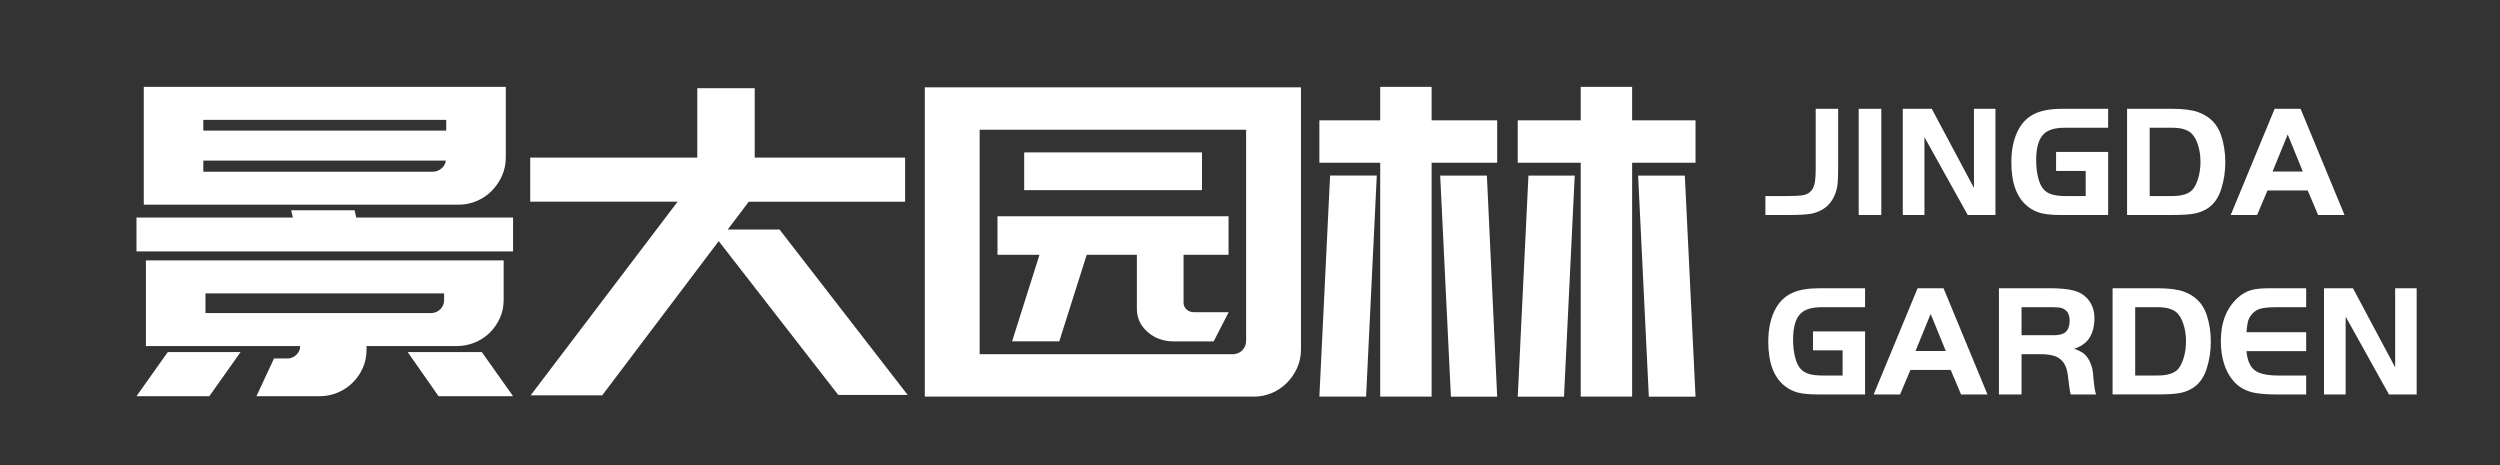
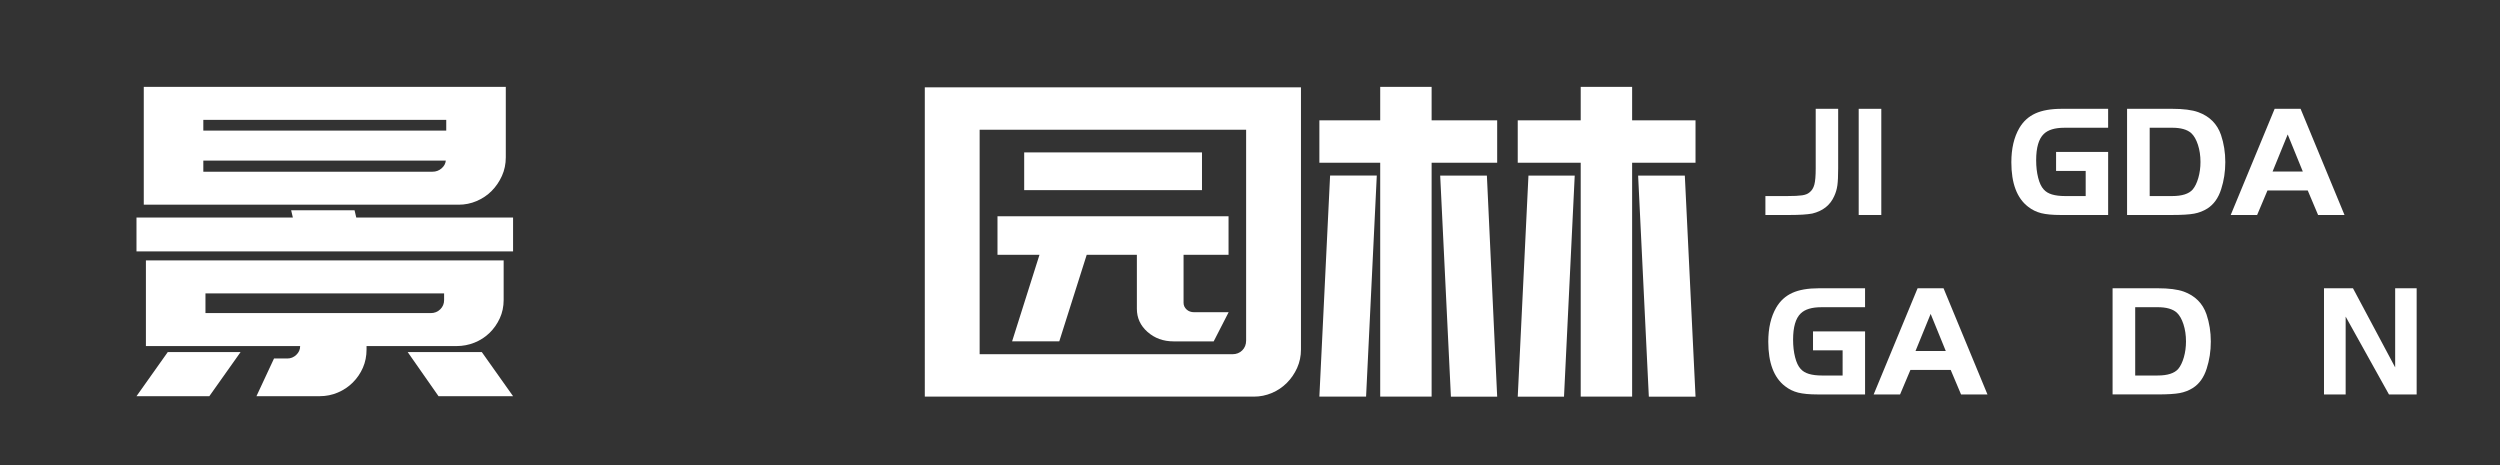
<svg xmlns="http://www.w3.org/2000/svg" version="1.1" id="图层_1" x="0px" y="0px" width="215px" height="40px" viewBox="0 0 215 40" enable-background="new 0 0 215 40" xml:space="preserve">
  <rect x="0" y="0" width="215" height="40" fill="#333333" stroke="none" />
  <g>
    <path fill="#FFFFFF" d="M44.125,21.62H11.738v-2.911h13.448l-0.147-0.626h5.453l0.147,0.626h13.485V21.62z M11.738,34.073   l2.69-3.795h6.263l-2.689,3.795H11.738z M38.376,7.472h3.832h1.29v6.064c0,0.568-0.11,1.098-0.332,1.591s-0.516,0.924-0.884,1.294   c-0.369,0.37-0.798,0.659-1.29,0.869c-0.492,0.21-1.007,0.314-1.547,0.314H17.486h-4.532h-0.589v-3.795V11.23v-0.921V7.472h5.122   H38.376z M24.707,30.831c0.295,0,0.553-0.104,0.774-0.313c0.221-0.208,0.332-0.46,0.332-0.755H12.548v-1.18v-1.621V25.23v-2.837   h5.122h20.522h5.122v2.813v0.594c0,0.567-0.111,1.093-0.332,1.573c-0.221,0.481-0.516,0.901-0.884,1.26   c-0.369,0.357-0.799,0.635-1.29,0.833c-0.492,0.197-1.008,0.296-1.548,0.296h-1.068h-6.669v0.295c0,0.564-0.104,1.087-0.313,1.565   c-0.209,0.479-0.498,0.902-0.866,1.271c-0.368,0.368-0.798,0.657-1.29,0.865c-0.491,0.209-1.007,0.313-1.547,0.313H25.85h-3.795   l1.511-3.242H24.707z M17.486,11.23h20.891v-0.921H17.486V11.23z M37.198,14.767c0.294,0,0.553-0.094,0.773-0.284   c0.221-0.189,0.344-0.414,0.369-0.674H17.486v0.958H37.198z M17.67,26.926h19.38c0.319,0,0.589-0.108,0.811-0.324   c0.221-0.217,0.332-0.481,0.332-0.794V25.23H17.67V26.926z M44.125,34.073h-6.411l-2.653-3.795h6.374L44.125,34.073z" />
-     <path fill="#FFFFFF" d="M58.272,17.346H45.598v-3.795h14.369V7.583h4.938v5.969h12.933v3.795H64.389l-1.805,2.395h4.458   l11.017,14.222h-5.969L61.81,20.736L51.788,34h-6.153L58.272,17.346z" />
    <path fill="#FFFFFF" d="M84.249,34.11h-4.716V7.509h32.35v22.549c0,0.564-0.11,1.093-0.331,1.584   c-0.222,0.491-0.516,0.921-0.885,1.289c-0.368,0.369-0.798,0.658-1.289,0.866c-0.492,0.209-1.008,0.313-1.548,0.313h-2.653h-1.511   H84.249z M84.249,30.463h20.962h0.775c0.344,0,0.626-0.111,0.848-0.332c0.221-0.221,0.333-0.503,0.333-0.848V11.156H84.249V30.463z    M105.662,26.852l-1.285,2.506h-3.45c-0.881,0-1.628-0.271-2.239-0.811c-0.612-0.54-0.917-1.203-0.917-1.99v-4.643h-4.314   l-2.36,7.443H87.04l2.355-7.443h-3.611v-3.315h19.871v3.315h-3.869v4.127c0,0.221,0.085,0.412,0.255,0.571   c0.17,0.16,0.391,0.239,0.659,0.239H105.662z M103.371,16.352H88.08v-3.243h15.291V16.352z" />
    <path fill="#FFFFFF" d="M128.757,13.993h-5.638V34.11h-4.421V13.993h-5.232v-3.647h5.232V7.472h4.421v2.874h5.638V13.993z    M113.466,34.11l0.922-19.012h4.016l-0.921,19.012H113.466z M123.856,15.099h4.016l0.885,19.012h-3.979L123.856,15.099z    M140.363,10.346h5.452v3.647h-5.452V34.11h-4.422V13.993h-5.416v-3.647h5.416V7.472h4.422V10.346z M135.426,15.099l-0.921,19.012   h-3.979l0.921-19.012H135.426z M144.895,15.099l0.921,19.012H141.8l-0.921-19.012H144.895z" />
  </g>
  <g>
    <path fill="#FFFFFF" d="M151.825,18.49v-1.629h1.862c0.584,0,1.015-0.021,1.294-0.062c0.278-0.041,0.49-0.125,0.636-0.253   c0.201-0.155,0.34-0.379,0.418-0.671c0.077-0.292,0.116-0.753,0.116-1.383V9.358h1.931v5.134c0,0.639-0.023,1.123-0.068,1.451   c-0.046,0.329-0.138,0.639-0.274,0.931c-0.347,0.776-0.977,1.273-1.889,1.492c-0.438,0.082-1.091,0.123-1.958,0.123H151.825z" />
    <path fill="#FFFFFF" d="M159.848,18.49V9.358h1.944v9.131H159.848z" />
-     <path fill="#FFFFFF" d="M165.502,11.795v6.694h-1.862V9.358h2.492l3.628,6.804V9.358h1.848v9.131h-2.382L165.502,11.795z" />
    <path fill="#FFFFFF" d="M176.823,13.068h4.477v5.421h-4.08c-0.702,0-1.262-0.053-1.677-0.157c-0.415-0.105-0.792-0.29-1.129-0.555   c-0.959-0.739-1.438-2.012-1.438-3.819c0-1.178,0.228-2.159,0.685-2.943c0.337-0.575,0.798-0.995,1.382-1.26   c0.584-0.265,1.342-0.397,2.272-0.397h3.984v1.629h-3.765c-0.813,0-1.401,0.178-1.767,0.534c-0.438,0.42-0.657,1.173-0.657,2.259   c0,0.557,0.058,1.059,0.172,1.506c0.113,0.447,0.271,0.78,0.472,1c0.174,0.201,0.413,0.347,0.719,0.438   c0.306,0.091,0.683,0.137,1.13,0.137h1.766v-2.163h-2.546V13.068z" />
    <path fill="#FFFFFF" d="M182.929,9.358h3.875c0.967,0,1.715,0.096,2.245,0.288c0.976,0.356,1.629,1.009,1.957,1.958   c0.247,0.73,0.37,1.511,0.37,2.341c0,0.821-0.119,1.597-0.356,2.327c-0.237,0.749-0.63,1.301-1.177,1.656   c-0.348,0.22-0.729,0.368-1.144,0.445s-1.047,0.116-1.896,0.116h-3.875V9.358z M184.873,10.988v5.873h1.931   c0.849,0,1.437-0.187,1.766-0.562c0.2-0.237,0.362-0.57,0.486-1c0.123-0.429,0.185-0.885,0.185-1.369   c0-0.539-0.073-1.031-0.219-1.479c-0.146-0.447-0.338-0.781-0.575-1c-0.348-0.31-0.895-0.465-1.643-0.465H184.873z" />
    <path fill="#FFFFFF" d="M191.841,18.49l3.778-9.131h2.231l3.778,9.131h-2.272l-0.89-2.108h-3.464l-0.89,2.108H191.841z    M196.742,11.563l-1.301,3.19h2.601L196.742,11.563z" />
    <path fill="#FFFFFF" d="M155.919,28.501h4.477v5.421h-4.08c-0.702,0-1.262-0.053-1.677-0.157c-0.415-0.105-0.792-0.29-1.129-0.555   c-0.959-0.739-1.438-2.013-1.438-3.819c0-1.178,0.228-2.158,0.685-2.943c0.337-0.575,0.798-0.995,1.382-1.26   s1.342-0.396,2.272-0.396h3.984v1.629h-3.765c-0.813,0-1.401,0.178-1.767,0.534c-0.438,0.42-0.657,1.173-0.657,2.259   c0,0.557,0.058,1.059,0.172,1.506c0.113,0.447,0.271,0.78,0.472,0.999c0.174,0.201,0.413,0.347,0.719,0.438   c0.306,0.091,0.683,0.137,1.13,0.137h1.766V30.13h-2.546V28.501z" />
    <path fill="#FFFFFF" d="M161.135,33.922l3.778-9.131h2.231l3.778,9.131h-2.272l-0.89-2.108h-3.464l-0.89,2.108H161.135z    M166.036,26.995l-1.301,3.189h2.601L166.036,26.995z" />
-     <path fill="#FFFFFF" d="M173.853,30.458v3.464h-1.944v-9.131h4.463c1.278,0,2.168,0.164,2.67,0.492   c0.347,0.22,0.613,0.509,0.801,0.869c0.187,0.361,0.28,0.756,0.28,1.185c0,0.867-0.219,1.538-0.656,2.013   c-0.274,0.283-0.635,0.497-1.082,0.644c0.356,0.128,0.625,0.262,0.808,0.403s0.347,0.35,0.493,0.623   c0.109,0.219,0.189,0.429,0.239,0.63s0.089,0.497,0.116,0.89c0.055,0.657,0.128,1.118,0.22,1.383h-2.177   c-0.064-0.21-0.133-0.644-0.206-1.301c-0.046-0.529-0.139-0.936-0.28-1.218c-0.142-0.283-0.354-0.507-0.637-0.671   c-0.355-0.192-0.871-0.283-1.547-0.274H173.853z M173.853,28.829h2.725c0.456,0,0.78-0.068,0.972-0.205   c0.292-0.201,0.438-0.553,0.438-1.055c0-0.557-0.22-0.912-0.657-1.067c-0.155-0.055-0.406-0.082-0.753-0.082h-2.725V28.829z" />
    <path fill="#FFFFFF" d="M181.683,24.791h3.875c0.967,0,1.715,0.096,2.245,0.287c0.976,0.355,1.629,1.009,1.957,1.958   c0.247,0.729,0.37,1.511,0.37,2.341c0,0.821-0.119,1.597-0.356,2.327c-0.237,0.748-0.63,1.301-1.177,1.656   c-0.348,0.22-0.729,0.368-1.144,0.445s-1.047,0.116-1.896,0.116h-3.875V24.791z M183.627,26.42v5.873h1.931   c0.849,0,1.437-0.188,1.766-0.562c0.2-0.237,0.362-0.57,0.486-0.999c0.123-0.43,0.185-0.886,0.185-1.369   c0-0.539-0.073-1.031-0.219-1.479c-0.146-0.447-0.338-0.78-0.575-1c-0.348-0.31-0.895-0.465-1.643-0.465H183.627z" />
-     <path fill="#FFFFFF" d="M198.33,24.791v1.629h-2.533c-0.657,0-1.136,0.046-1.438,0.137c-0.301,0.092-0.552,0.27-0.753,0.534   c-0.137,0.183-0.23,0.365-0.28,0.547c-0.051,0.184-0.094,0.493-0.13,0.932h5.134v1.629h-5.134c0.072,0.785,0.306,1.33,0.698,1.636   c0.392,0.306,1.059,0.459,1.998,0.459h2.438v1.629h-2.533c-0.685,0-1.287-0.041-1.807-0.123c-0.821-0.137-1.475-0.497-1.958-1.082   c-0.693-0.839-1.04-1.976-1.04-3.408c0-1.588,0.487-2.825,1.465-3.71c0.337-0.302,0.695-0.512,1.074-0.63   c0.379-0.119,0.888-0.178,1.526-0.178H198.33z" />
    <path fill="#FFFFFF" d="M201.726,27.228v6.694h-1.862v-9.131h2.492l3.628,6.804v-6.804h1.848v9.131h-2.382L201.726,27.228z" />
  </g>
</svg>